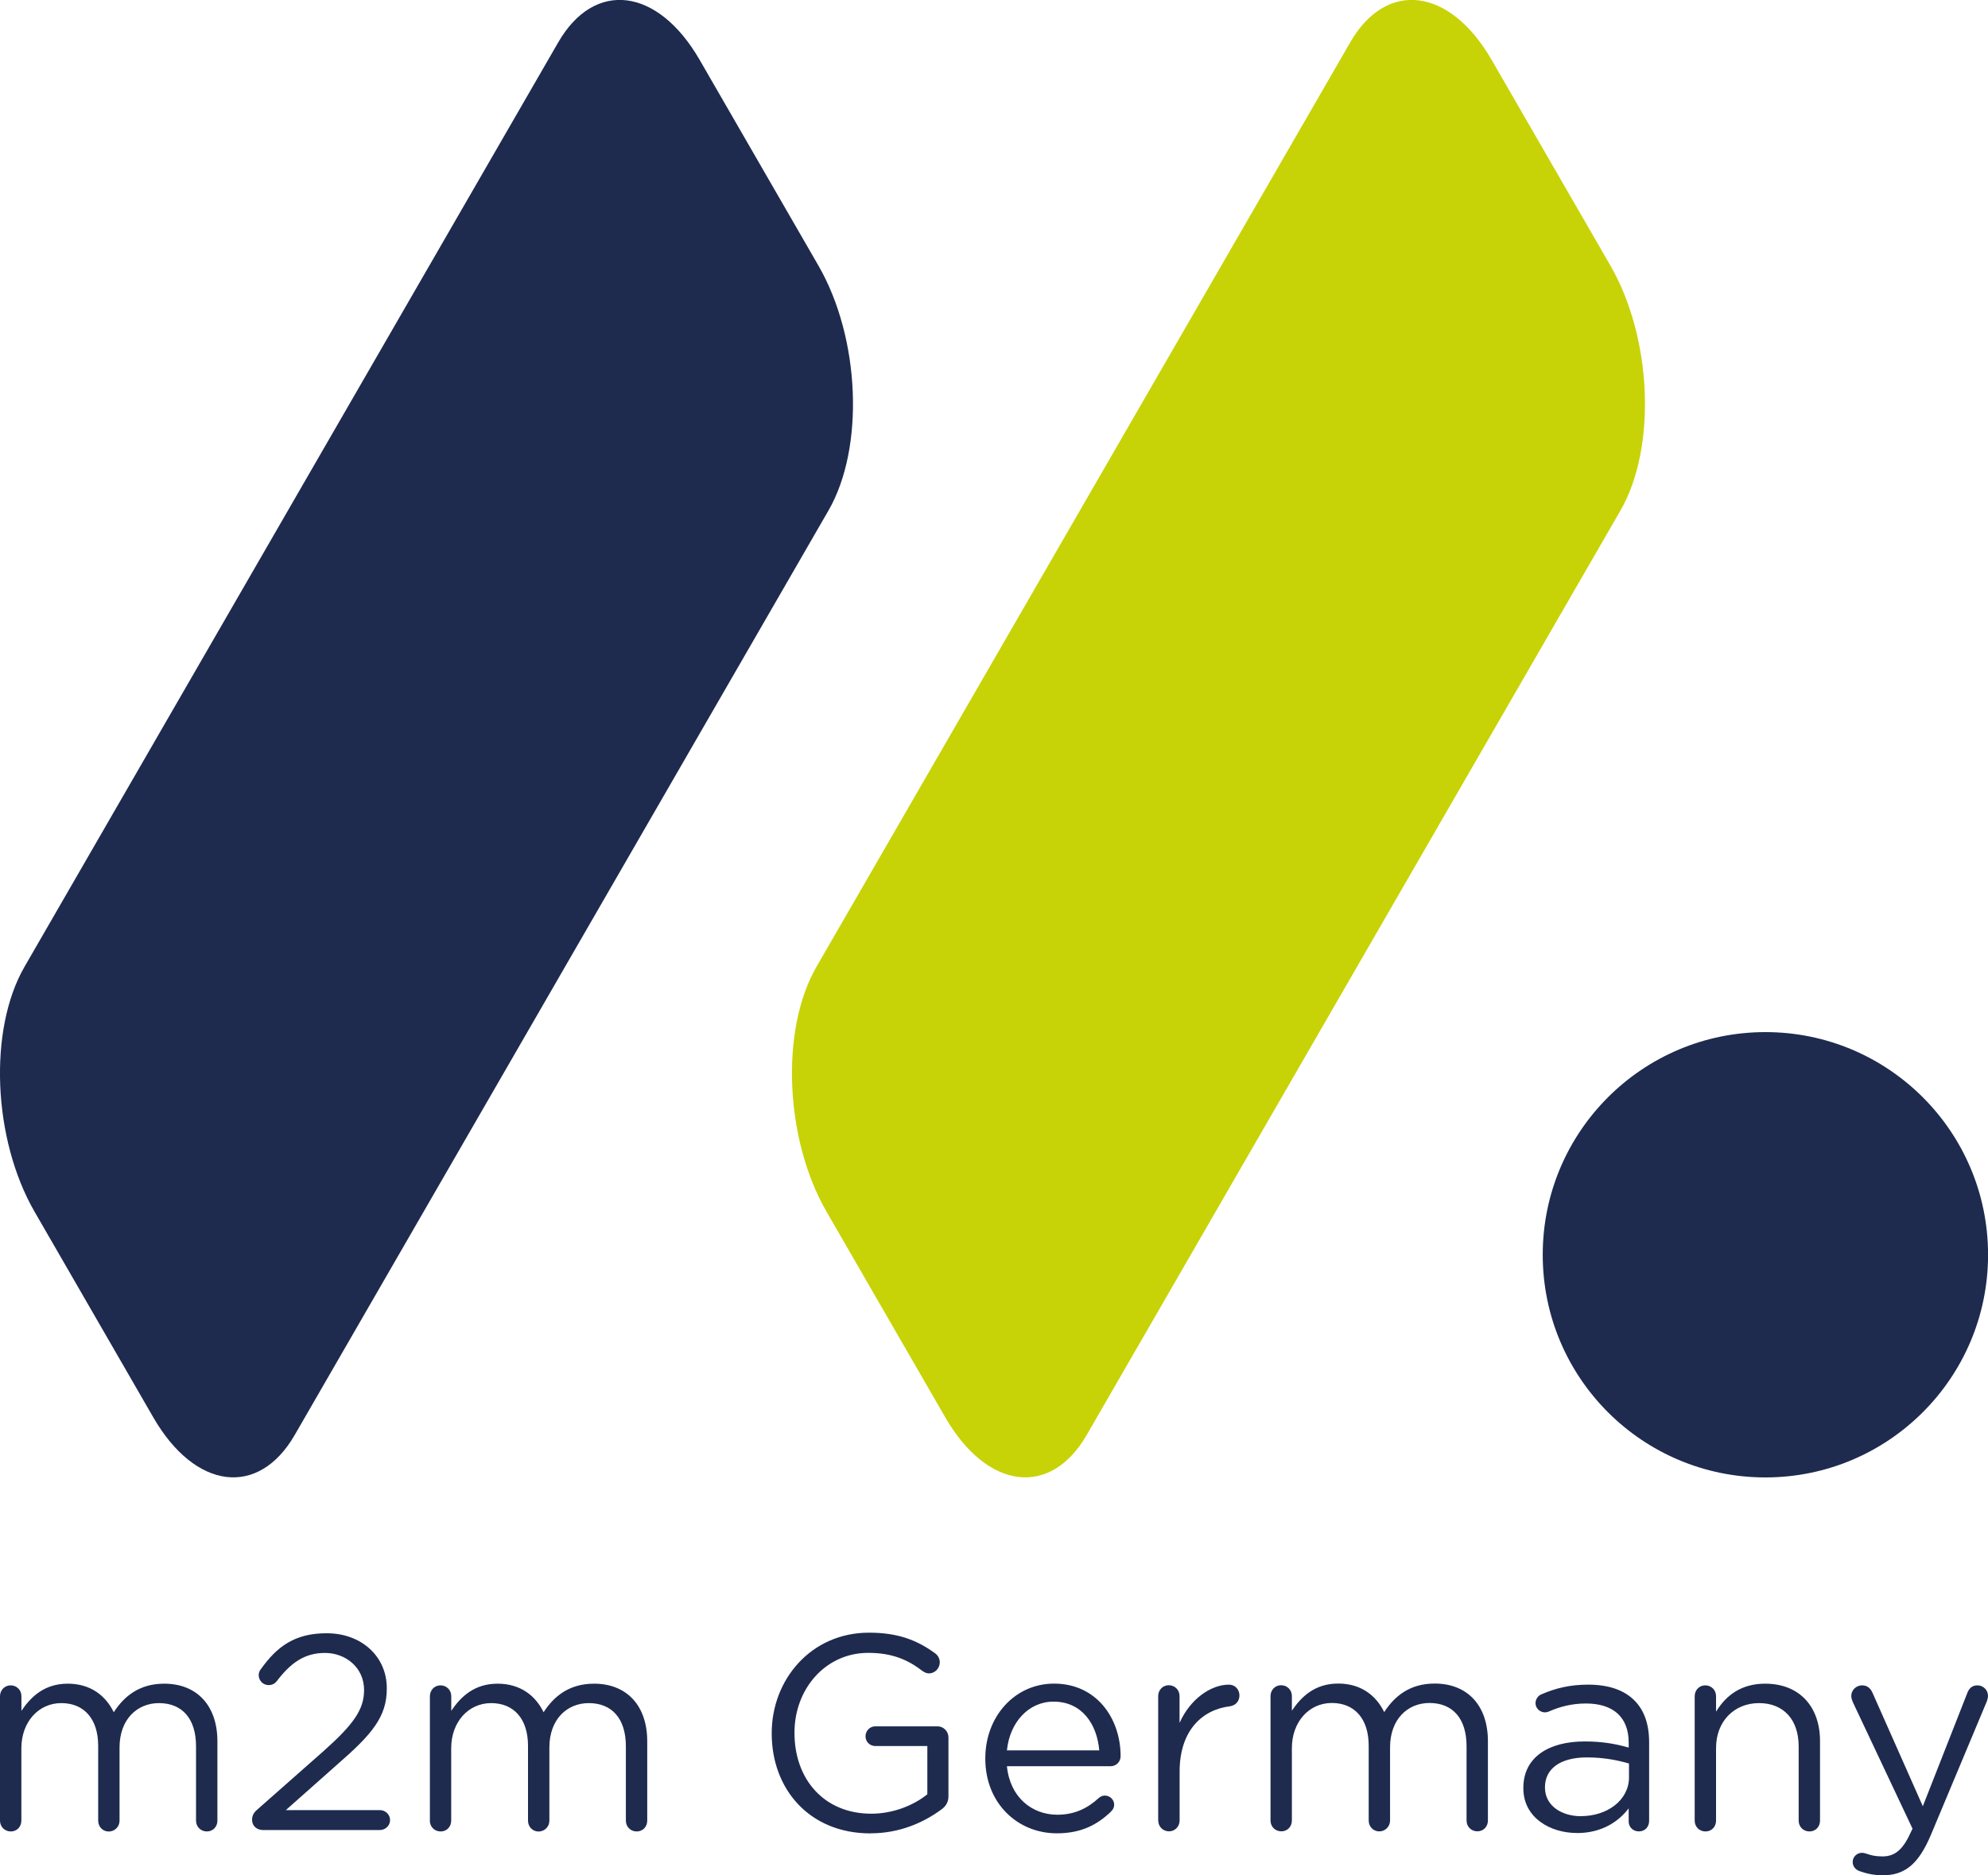
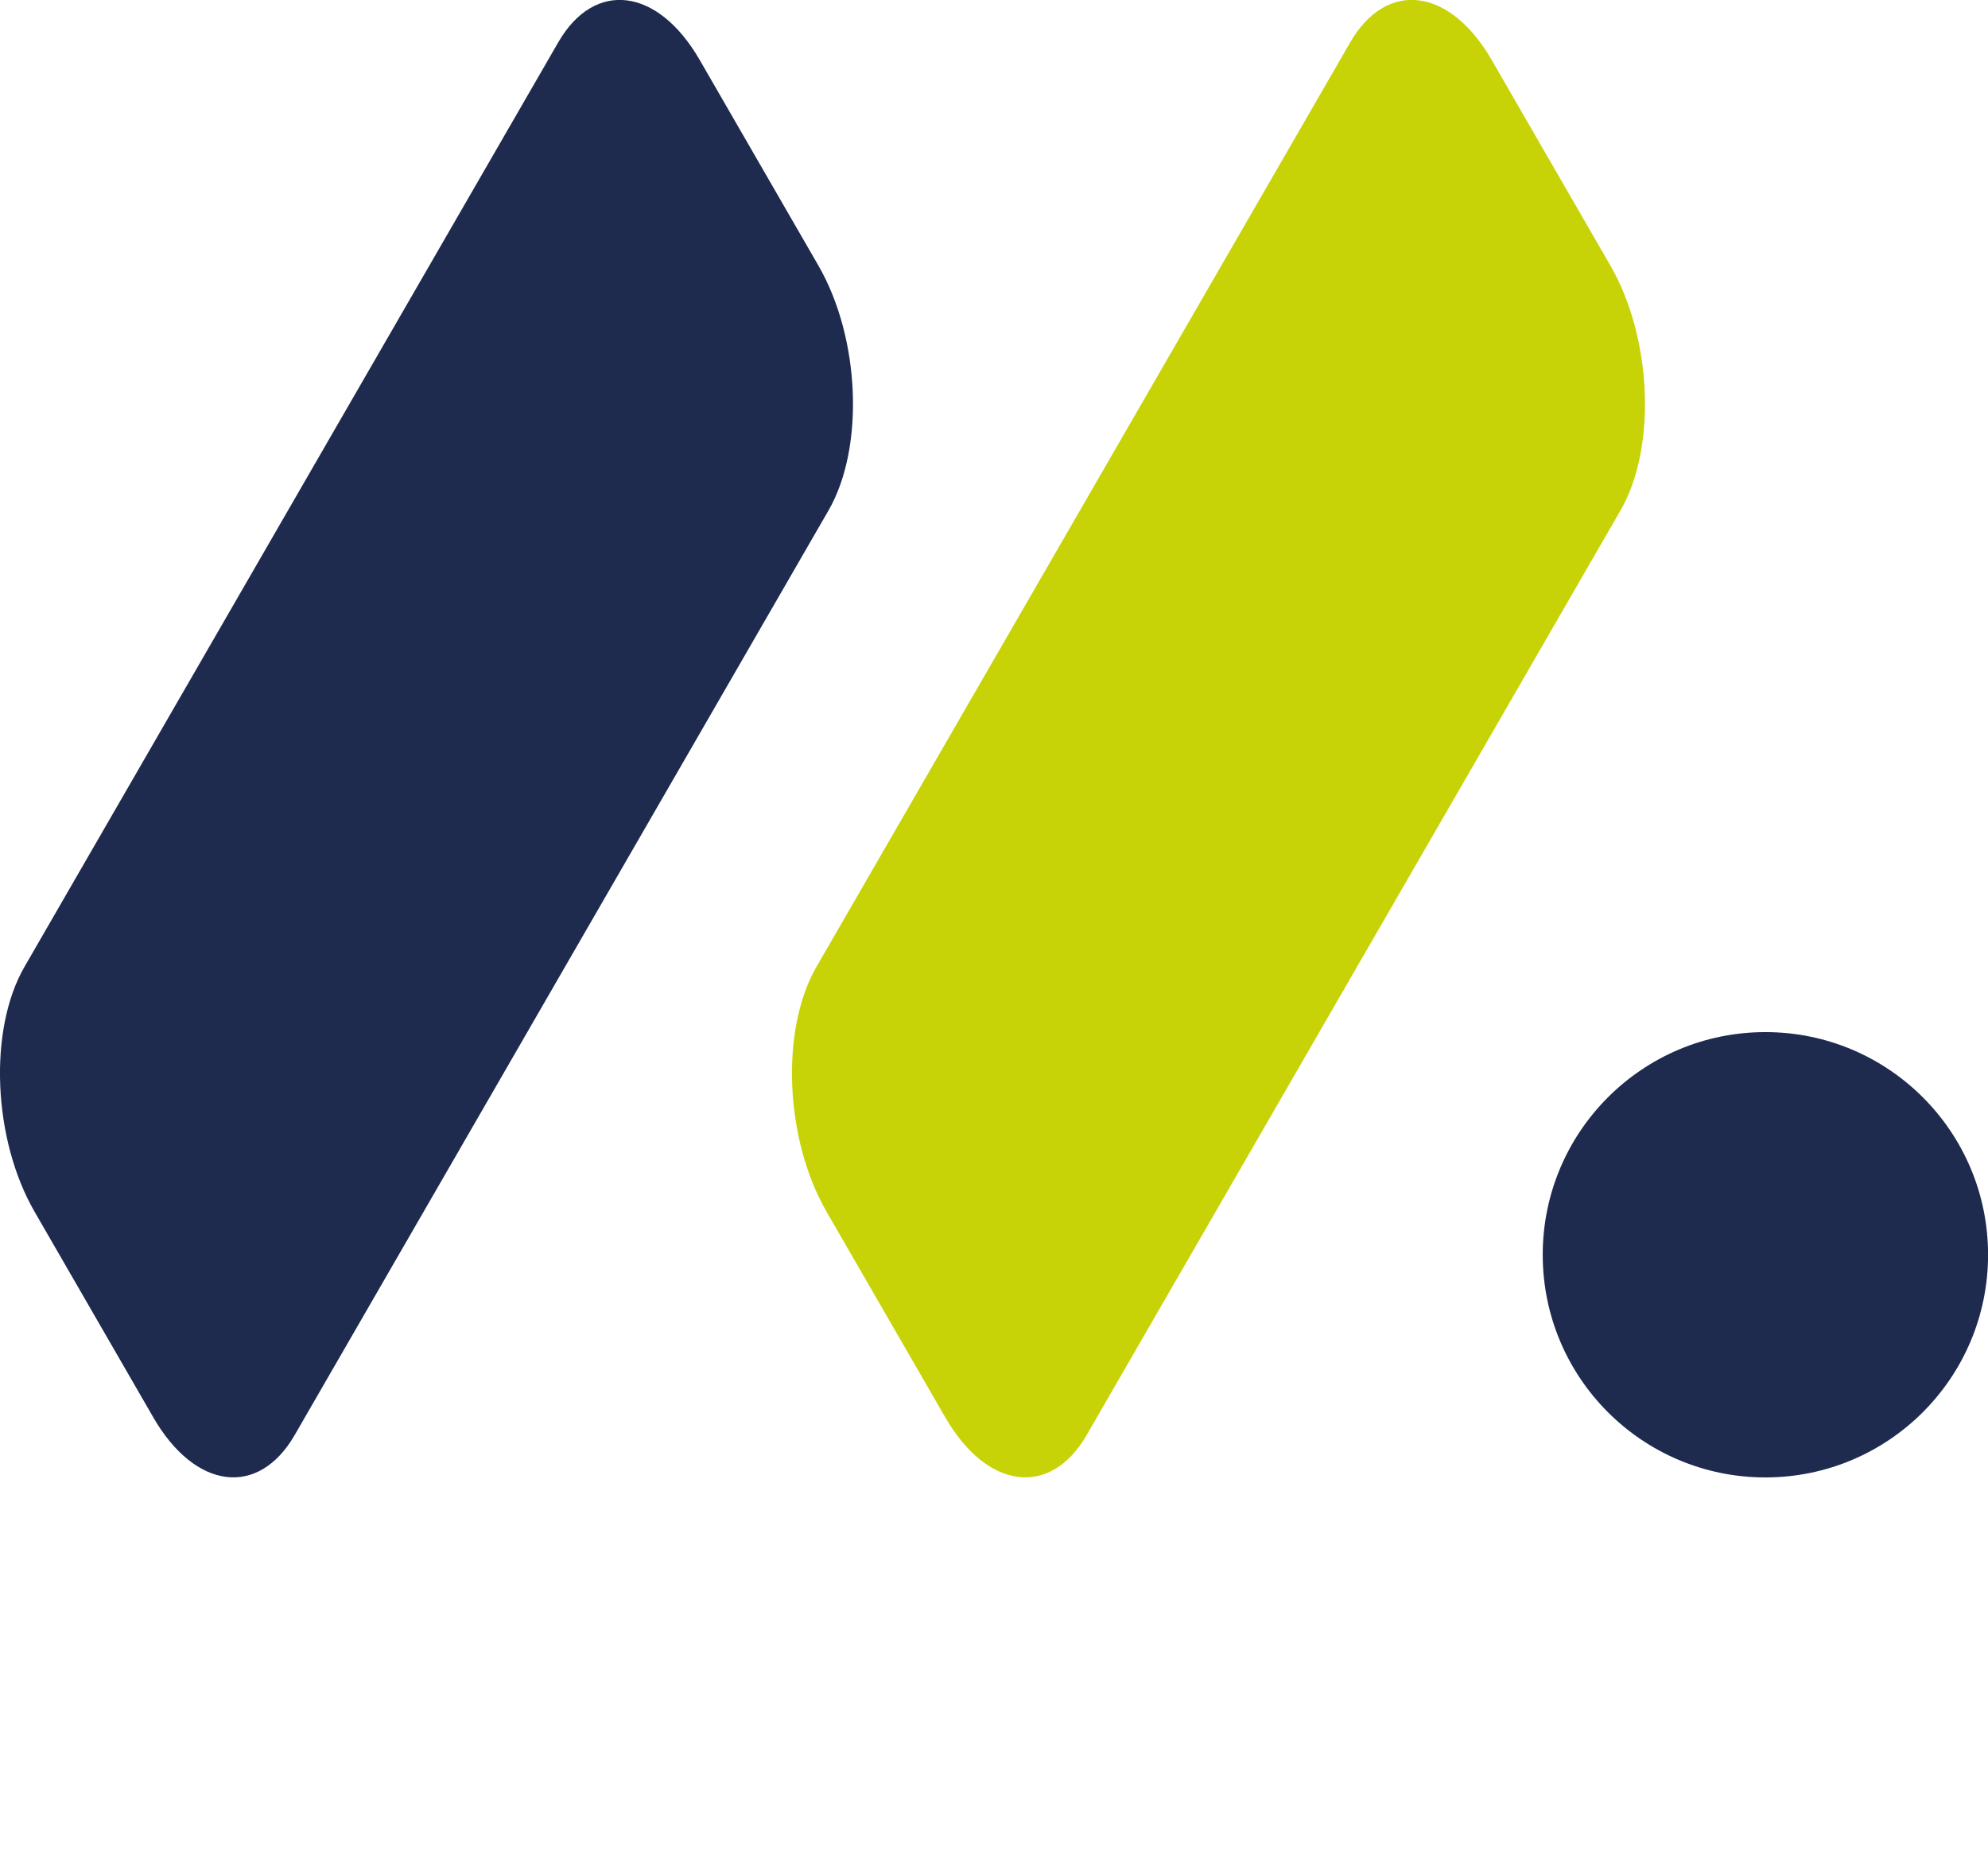
<svg xmlns="http://www.w3.org/2000/svg" id="Ebene_1" data-name="Ebene 1" viewBox="0 0 309 291.49">
  <defs>
    <style>
      .cls-1 {
        fill: #c7d306;
      }

      .cls-2 {
        fill: #1e2b4f;
      }
    </style>
  </defs>
  <path class="cls-2" d="m3.8,150.29c-5.63,9.76-4.93,26.8,1.58,38.07l18.45,31.96c6.51,11.27,16.35,12.49,21.98,2.73l82.97-143.71c5.63-9.76,4.93-26.8-1.58-38.07l-18.45-31.96c-6.51-11.27-16.35-12.49-21.98-2.73L3.8,150.29Z" />
  <path class="cls-1" d="m126.9,150.29c-5.63,9.76-4.93,26.8,1.58,38.07l18.45,31.96c6.51,11.27,16.35,12.49,21.98,2.73l82.97-143.71c5.63-9.76,4.93-26.8-1.58-38.07l-18.45-31.96c-6.51-11.27-16.35-12.49-21.98-2.73l-82.97,143.71Z" />
  <path class="cls-2" d="m274.4,229.65c19.11,0,34.61-15.49,34.61-34.61s-15.5-34.61-34.61-34.61-34.61,15.49-34.61,34.61,15.49,34.61,34.61,34.61" />
-   <path class="cls-2" d="m292.67,291.49c3.36,0,5.52-1.68,7.46-6.29l8.7-20.77c.09-.26.17-.56.17-.82,0-.91-.73-1.64-1.64-1.64s-1.34.56-1.6,1.25l-6.89,17.54-7.76-17.5c-.3-.73-.78-1.29-1.68-1.29s-1.68.73-1.68,1.64c0,.3.09.6.21.9l9.31,19.74-.17.35c-1.21,2.71-2.41,3.96-4.48,3.96-1.12,0-1.77-.17-2.41-.39-.26-.09-.52-.17-.82-.17-.73,0-1.42.6-1.42,1.42,0,.78.52,1.21,1.04,1.42,1.12.39,2.2.65,3.66.65m-29.26-8.49c0,.95.73,1.68,1.68,1.68s1.64-.73,1.64-1.68v-11.29c0-4.18,2.85-6.98,6.68-6.98s6.16,2.59,6.16,6.72v11.55c0,.95.73,1.68,1.68,1.68s1.64-.73,1.64-1.68v-12.37c0-5.3-3.15-8.92-8.53-8.92-3.83,0-6.16,1.94-7.63,4.35v-2.41c0-.95-.73-1.68-1.68-1.68s-1.64.77-1.64,1.68v19.35Zm-17.67-.69c-3.02,0-5.6-1.64-5.6-4.44v-.09c0-2.8,2.33-4.61,6.51-4.61,2.71,0,4.91.47,6.55.95v2.15c0,3.53-3.36,6.03-7.46,6.03m-.65,2.63c3.92,0,6.51-1.81,8.06-3.84v2.03c0,.86.65,1.55,1.59,1.55s1.59-.69,1.59-1.64v-12.2c0-2.85-.78-5-2.28-6.51-1.64-1.64-4.05-2.46-7.2-2.46-2.85,0-5.09.56-7.28,1.51-.43.17-.9.69-.9,1.38,0,.78.69,1.42,1.47,1.42.17,0,.39-.04.6-.13,1.64-.73,3.53-1.25,5.77-1.25,4.18,0,6.64,2.07,6.64,6.08v.77c-1.98-.56-4.01-.95-6.85-.95-5.65,0-9.52,2.5-9.52,7.2v.09c0,4.57,4.18,6.94,8.32,6.94m-47.62-1.94c0,.95.73,1.68,1.68,1.68s1.64-.73,1.64-1.68v-11.25c0-4.09,2.67-7.02,6.21-7.02s5.73,2.46,5.73,6.64v11.64c0,.95.73,1.68,1.64,1.68s1.68-.73,1.68-1.68v-11.38c0-4.4,2.76-6.9,6.12-6.9,3.62,0,5.77,2.41,5.77,6.72v11.55c0,.95.73,1.68,1.68,1.68s1.64-.73,1.64-1.68v-12.33c0-5.52-3.15-8.96-8.28-8.96-3.88,0-6.25,1.98-7.84,4.44-1.21-2.5-3.53-4.44-7.15-4.44s-5.73,2.03-7.2,4.22v-2.28c0-.95-.73-1.68-1.68-1.68s-1.64.77-1.64,1.68v19.35Zm-17.45,0c0,.95.73,1.68,1.68,1.68s1.64-.78,1.64-1.68v-7.59c0-6.42,3.53-9.65,7.84-10.17.86-.13,1.46-.78,1.46-1.68s-.65-1.68-1.64-1.68c-2.8,0-6.03,2.24-7.67,5.95v-4.18c0-.95-.73-1.68-1.68-1.68s-1.64.77-1.64,1.68v19.35Zm-7.37-1.38c.35-.3.52-.69.52-1.08,0-.77-.65-1.42-1.46-1.42-.39,0-.69.17-.95.39-1.64,1.51-3.66,2.59-6.42,2.59-3.96,0-7.37-2.72-7.84-7.54h16.12c.82,0,1.55-.65,1.55-1.55,0-5.9-3.75-11.29-10.34-11.29-6.16,0-10.69,5.17-10.69,11.59v.09c0,6.9,5,11.59,11.12,11.59,3.79,0,6.29-1.34,8.4-3.36m-16.16-9.53c.43-4.35,3.36-7.58,7.24-7.58,4.44,0,6.77,3.53,7.11,7.58h-14.35Zm-21.2,12.89c4.48,0,8.19-1.64,10.95-3.66.78-.52,1.16-1.25,1.16-2.07v-9.18c0-.95-.78-1.72-1.68-1.72h-9.7c-.82,0-1.51.69-1.51,1.55s.69,1.51,1.51,1.51h8.1v7.5c-2.07,1.68-5.26,3.02-8.71,3.02-7.33,0-11.94-5.34-11.94-12.54v-.09c0-6.72,4.78-12.37,11.46-12.37,3.79,0,6.21,1.12,8.36,2.76.35.26.69.43,1.08.43.91,0,1.68-.77,1.68-1.72,0-.6-.3-1.08-.69-1.38-2.76-2.02-5.73-3.23-10.3-3.23-9.05,0-15.13,7.33-15.13,15.6v.09c0,8.62,5.86,15.51,15.34,15.51m-68.48-1.98c0,.95.73,1.68,1.68,1.68s1.64-.73,1.64-1.68v-11.25c0-4.09,2.67-7.02,6.21-7.02s5.73,2.46,5.73,6.64v11.64c0,.95.73,1.68,1.64,1.68s1.68-.73,1.68-1.68v-11.38c0-4.4,2.76-6.9,6.12-6.9,3.62,0,5.77,2.41,5.77,6.72v11.55c0,.95.73,1.68,1.68,1.68s1.64-.73,1.64-1.68v-12.33c0-5.52-3.15-8.96-8.27-8.96-3.88,0-6.25,1.98-7.84,4.44-1.21-2.5-3.53-4.44-7.15-4.44s-5.73,2.03-7.2,4.22v-2.28c0-.95-.73-1.68-1.68-1.68s-1.64.77-1.64,1.68v19.35Zm-27.63-.13c0,.95.73,1.59,1.72,1.59h18.14c.86,0,1.59-.69,1.59-1.55s-.73-1.55-1.59-1.55h-14.61l8.06-7.15c5.3-4.61,7.63-7.33,7.63-11.72v-.09c0-4.91-3.92-8.53-9.35-8.53-4.96,0-7.71,2.07-10.21,5.56-.22.26-.35.6-.35.95,0,.86.69,1.55,1.55,1.55.56,0,.99-.26,1.25-.6,2.16-2.84,4.31-4.4,7.5-4.4s6.08,2.24,6.08,5.77c0,3.02-1.64,5.34-6.29,9.48l-10.3,9.09c-.56.47-.82.95-.82,1.6M0,283c0,.95.73,1.68,1.68,1.68s1.64-.73,1.64-1.68v-11.25c0-4.09,2.67-7.02,6.21-7.02s5.73,2.46,5.73,6.64v11.64c0,.95.73,1.68,1.64,1.68s1.68-.73,1.68-1.68v-11.38c0-4.4,2.76-6.9,6.12-6.9,3.62,0,5.77,2.41,5.77,6.72v11.55c0,.95.73,1.68,1.68,1.68s1.64-.73,1.64-1.68v-12.33c0-5.52-3.15-8.96-8.27-8.96-3.88,0-6.25,1.98-7.84,4.44-1.21-2.5-3.53-4.44-7.15-4.44s-5.73,2.03-7.2,4.22v-2.28c0-.95-.73-1.68-1.68-1.68S0,262.75,0,263.65v19.35Z" />
</svg>